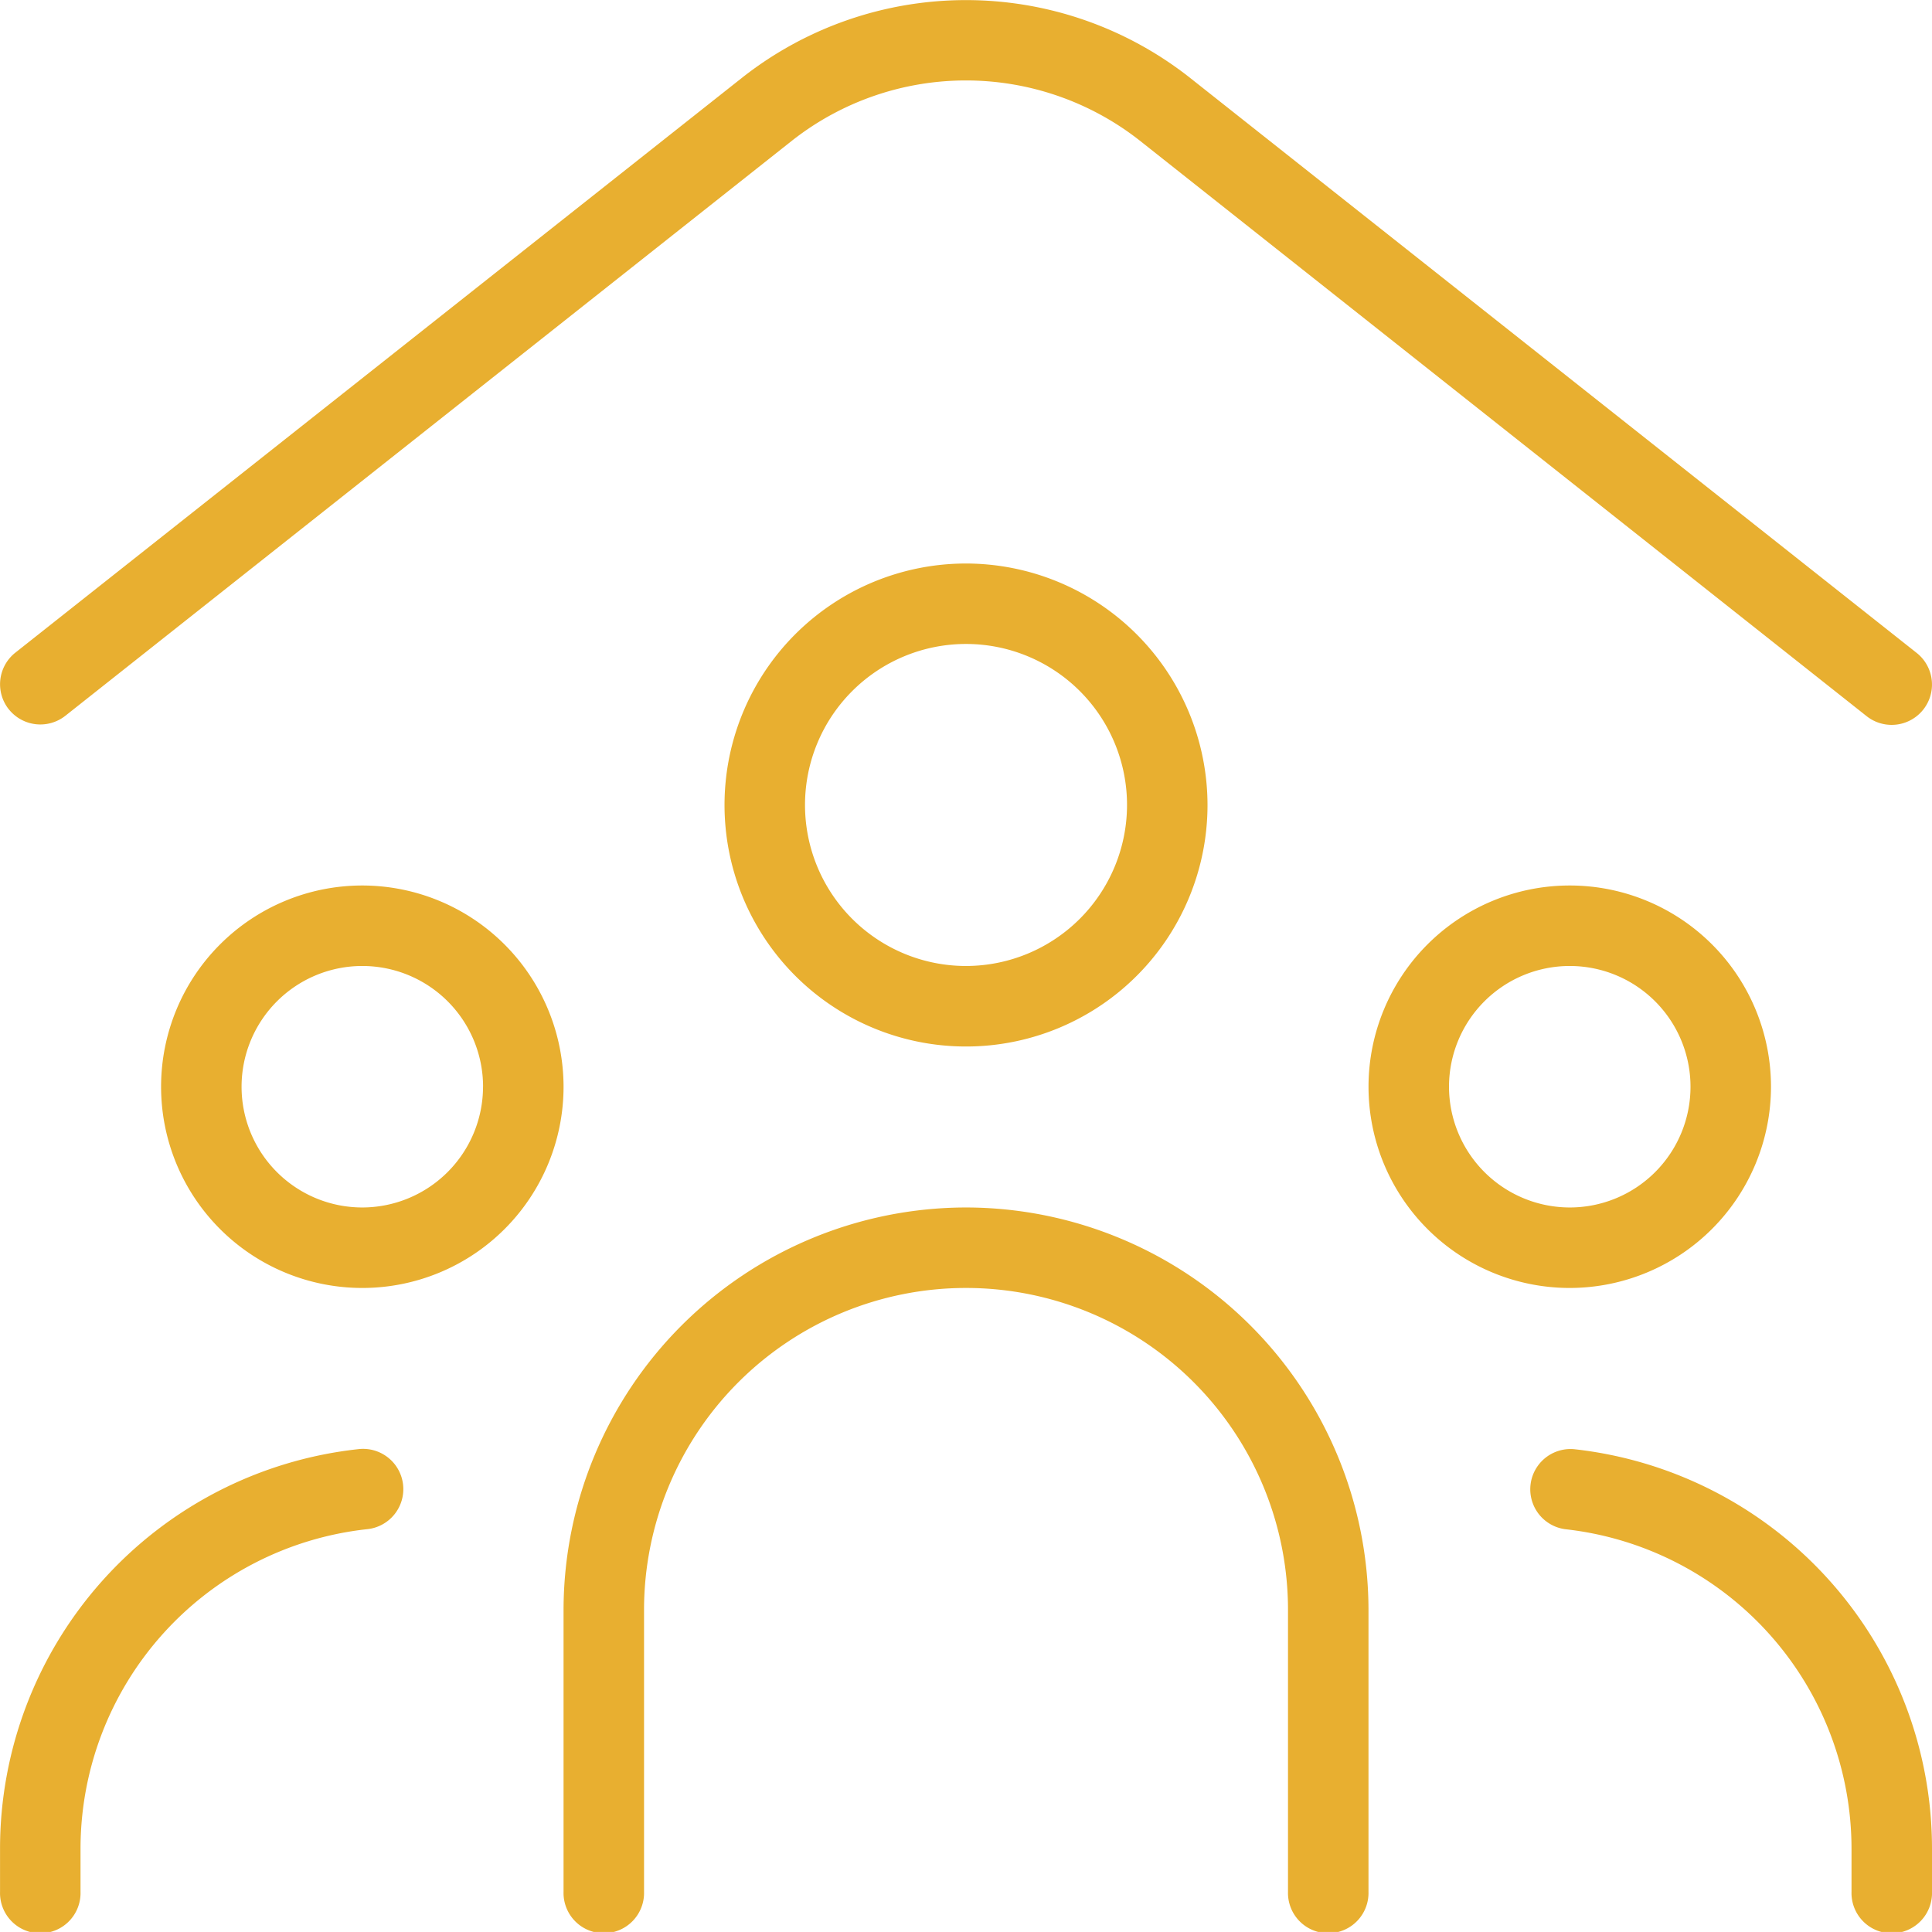
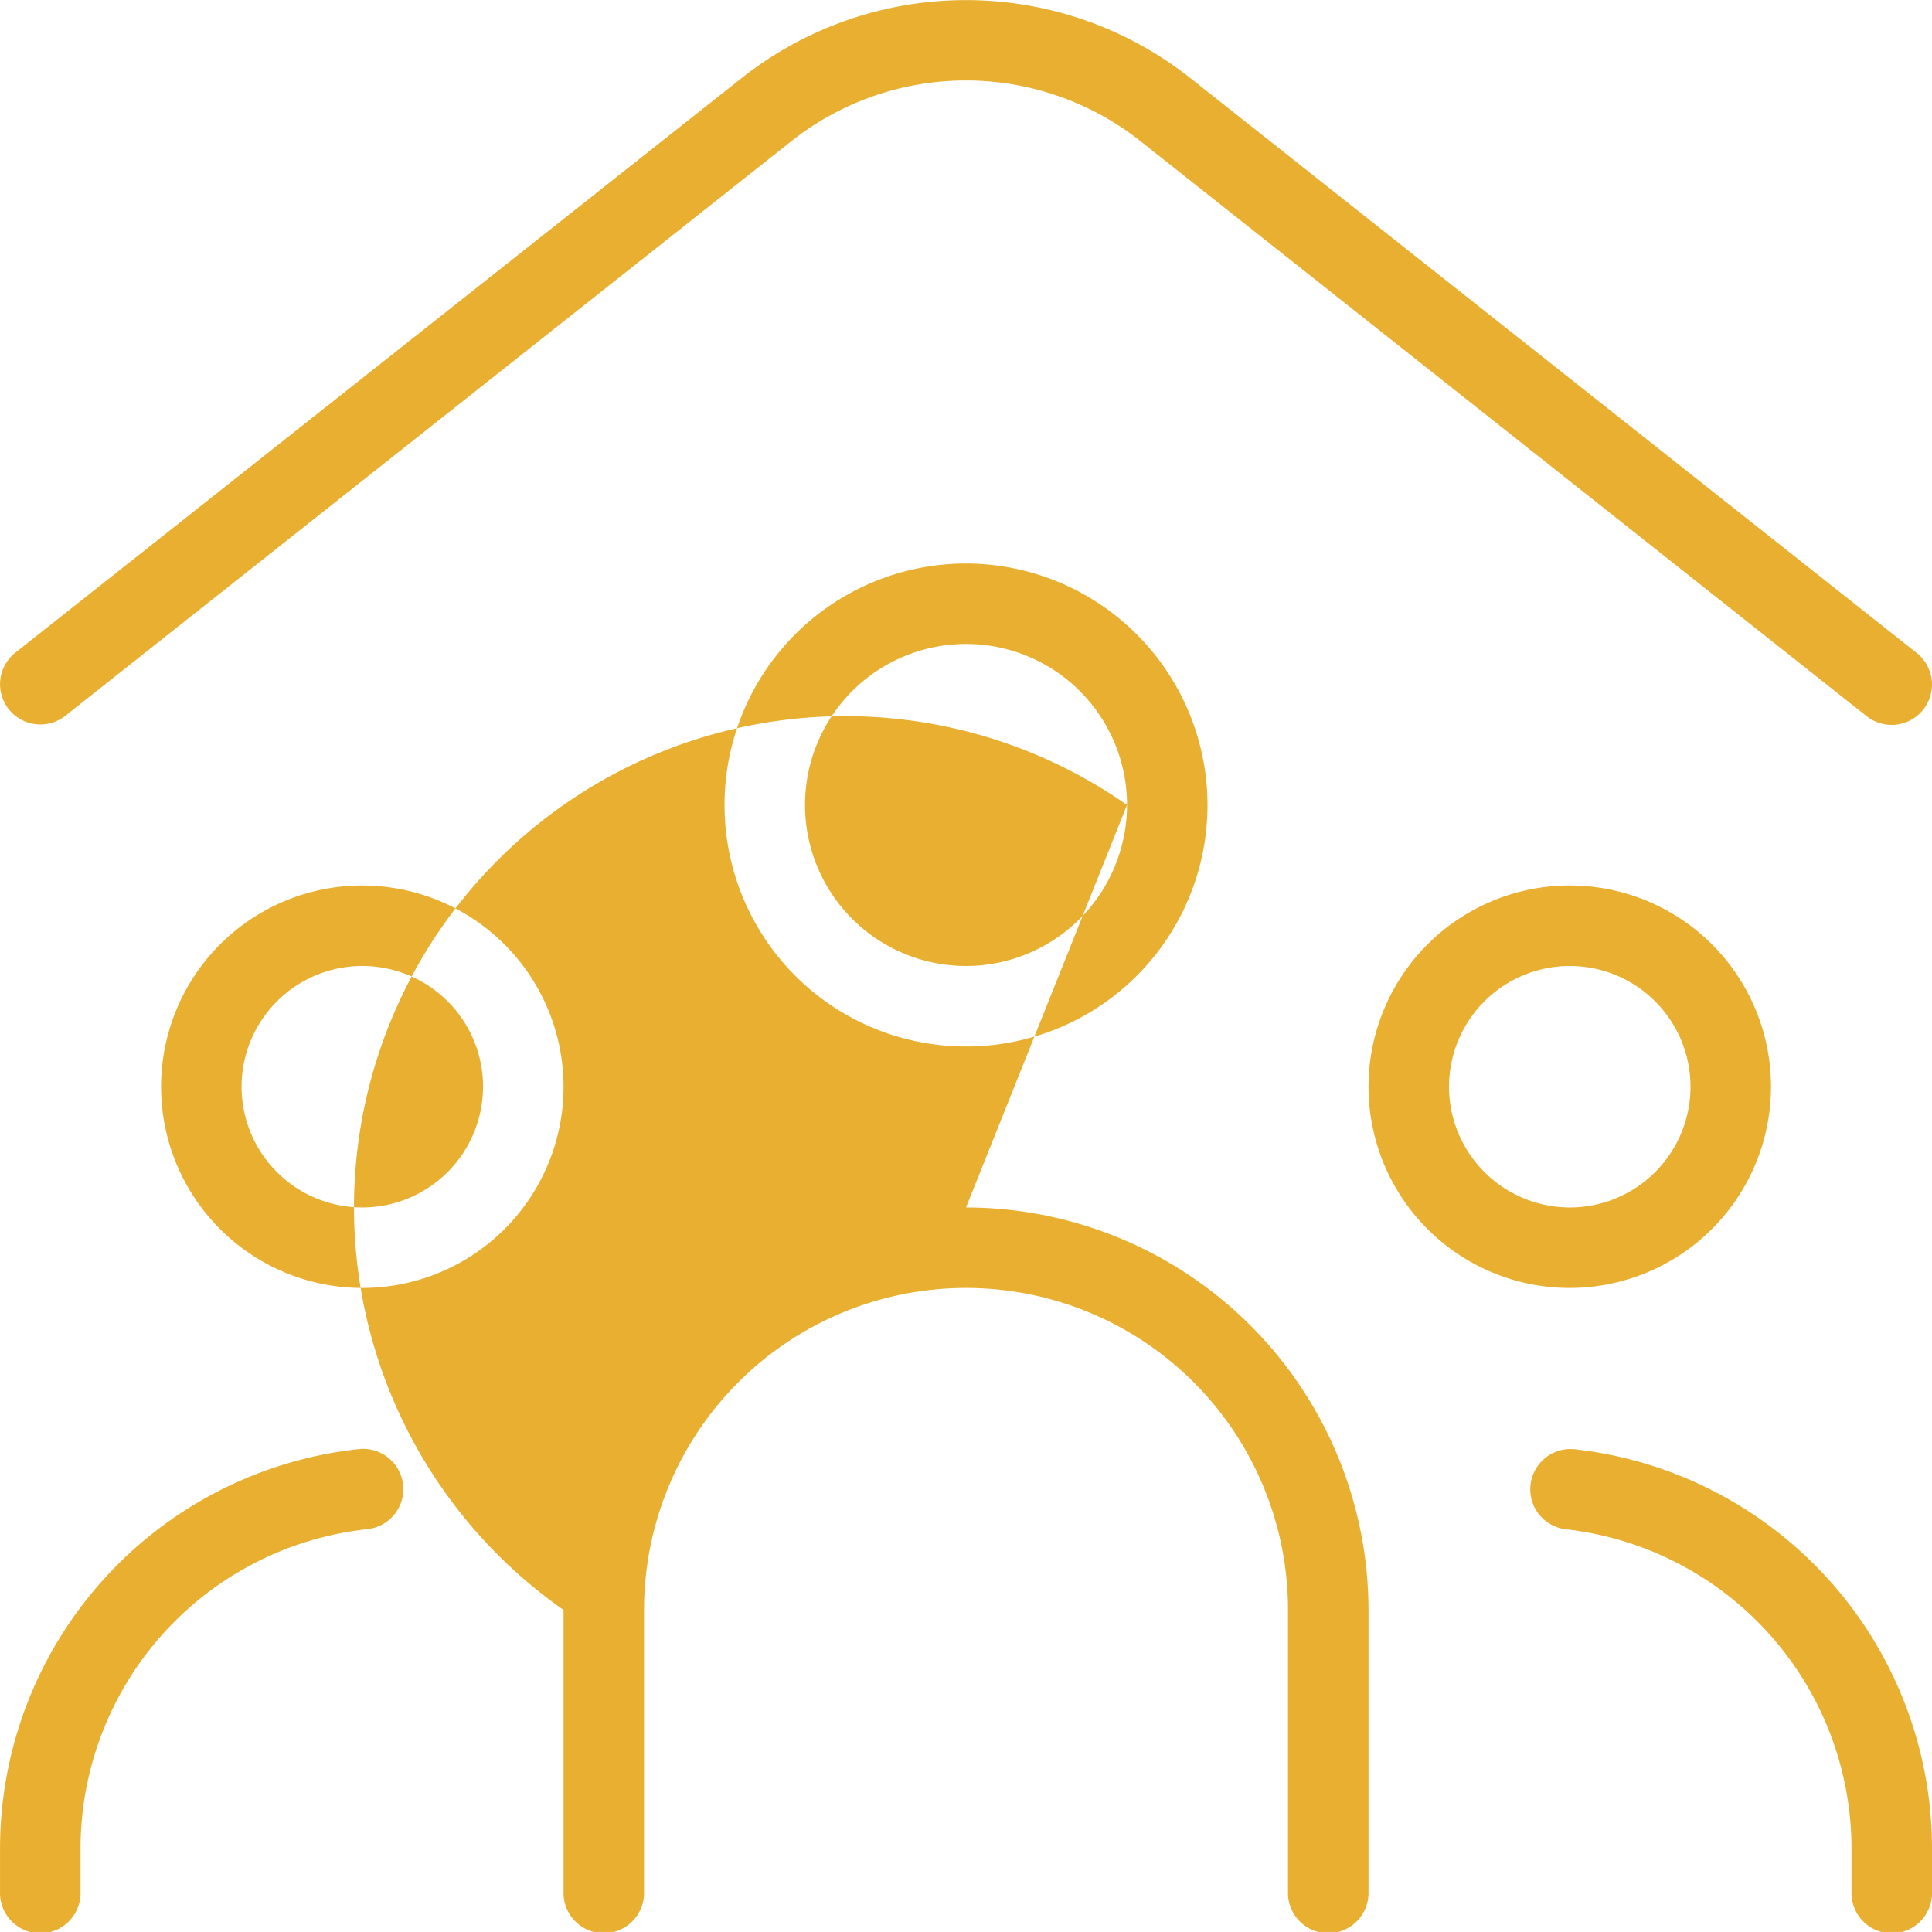
<svg xmlns="http://www.w3.org/2000/svg" width="50.001" height="50" viewBox="0 0 50.001 50">
-   <path id="people-roof" d="M.224,18.354a1.043,1.043,0,0,1,.171-1.462L19.219,2a9.361,9.361,0,0,1,11.56,0l18.827,14.9a1.042,1.042,0,0,1-1.3,1.633L29.488,3.632a7.28,7.28,0,0,0-8.981,0L1.69,18.525a1.044,1.044,0,0,1-1.465-.171ZM9.261,37.506A10.4,10.4,0,0,0,0,47.86v1.1a1.042,1.042,0,1,0,2.083,0v-1.1A8.32,8.32,0,0,1,9.49,39.577a1.042,1.042,0,1,0-.229-2.071Zm5.323-9.381a5.208,5.208,0,1,1-5.208-5.208A5.213,5.213,0,0,1,14.584,28.125Zm-2.083,0A3.125,3.125,0,1,0,9.375,31.25,3.129,3.129,0,0,0,12.5,28.125ZM40.74,37.506a1.042,1.042,0,0,0-.229,2.071,8.322,8.322,0,0,1,7.406,8.283v1.1a1.042,1.042,0,1,0,2.083,0v-1.1A10.4,10.4,0,0,0,40.74,37.506Zm-.115-4.173a5.208,5.208,0,1,1,5.208-5.208A5.213,5.213,0,0,1,40.625,33.333Zm0-2.083A3.125,3.125,0,1,0,37.5,28.125,3.129,3.129,0,0,0,40.625,31.25ZM31.25,20.833A6.25,6.25,0,1,1,25,14.584,6.258,6.258,0,0,1,31.25,20.833Zm-2.083,0A4.167,4.167,0,1,0,25,25,4.171,4.171,0,0,0,29.167,20.833ZM25,31.25A10.428,10.428,0,0,0,14.584,41.666v7.292a1.042,1.042,0,1,0,2.083,0V41.666a8.333,8.333,0,0,1,16.666,0v7.292a1.042,1.042,0,1,0,2.083,0V41.666A10.428,10.428,0,0,0,25,31.25Z" transform="translate(0.001 0)" fill="#e8af30" />
+   <path id="people-roof" d="M.224,18.354a1.043,1.043,0,0,1,.171-1.462L19.219,2a9.361,9.361,0,0,1,11.56,0l18.827,14.9a1.042,1.042,0,0,1-1.3,1.633L29.488,3.632a7.28,7.28,0,0,0-8.981,0L1.69,18.525a1.044,1.044,0,0,1-1.465-.171ZM9.261,37.506A10.4,10.4,0,0,0,0,47.86v1.1a1.042,1.042,0,1,0,2.083,0v-1.1A8.32,8.32,0,0,1,9.49,39.577a1.042,1.042,0,1,0-.229-2.071Zm5.323-9.381a5.208,5.208,0,1,1-5.208-5.208A5.213,5.213,0,0,1,14.584,28.125Zm-2.083,0A3.125,3.125,0,1,0,9.375,31.25,3.129,3.129,0,0,0,12.5,28.125ZM40.74,37.506a1.042,1.042,0,0,0-.229,2.071,8.322,8.322,0,0,1,7.406,8.283v1.1a1.042,1.042,0,1,0,2.083,0v-1.1A10.4,10.4,0,0,0,40.74,37.506Zm-.115-4.173a5.208,5.208,0,1,1,5.208-5.208A5.213,5.213,0,0,1,40.625,33.333Zm0-2.083A3.125,3.125,0,1,0,37.5,28.125,3.129,3.129,0,0,0,40.625,31.25ZM31.25,20.833A6.25,6.25,0,1,1,25,14.584,6.258,6.258,0,0,1,31.25,20.833Zm-2.083,0A4.167,4.167,0,1,0,25,25,4.171,4.171,0,0,0,29.167,20.833ZA10.428,10.428,0,0,0,14.584,41.666v7.292a1.042,1.042,0,1,0,2.083,0V41.666a8.333,8.333,0,0,1,16.666,0v7.292a1.042,1.042,0,1,0,2.083,0V41.666A10.428,10.428,0,0,0,25,31.25Z" transform="translate(0.001 0)" fill="#e8af30" />
</svg>